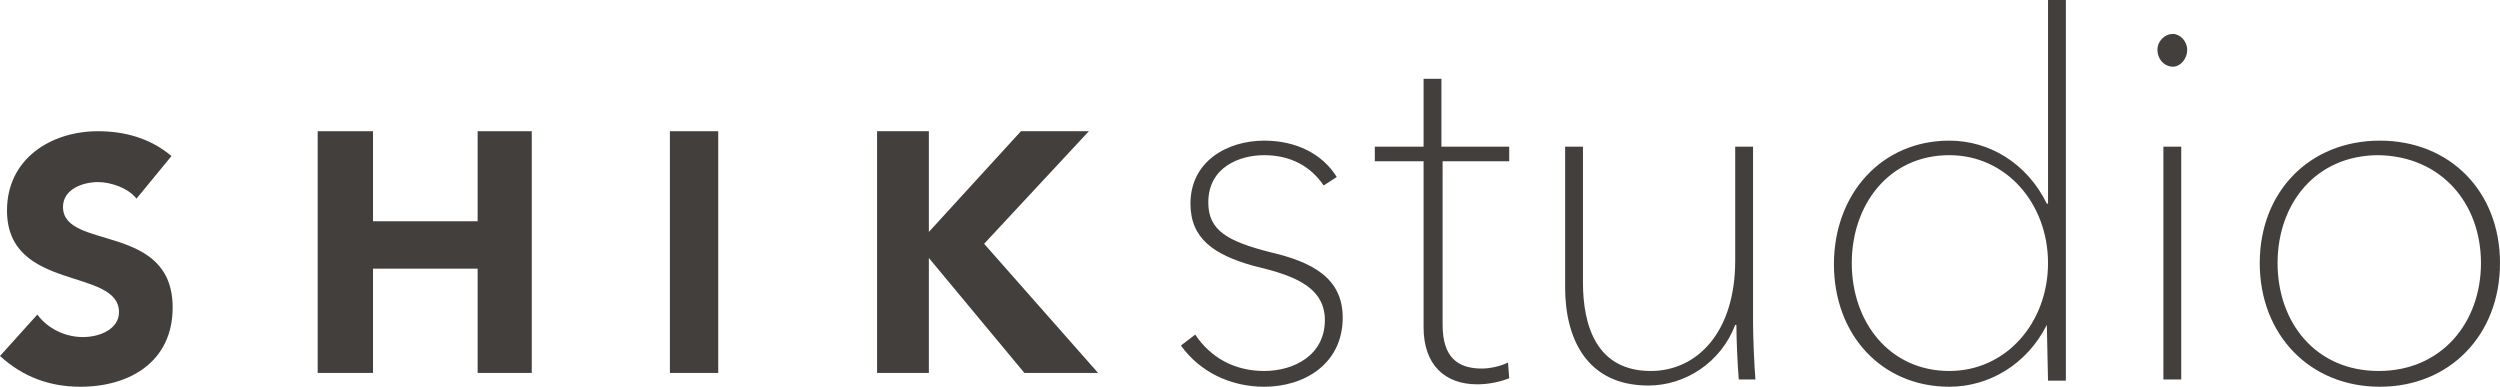
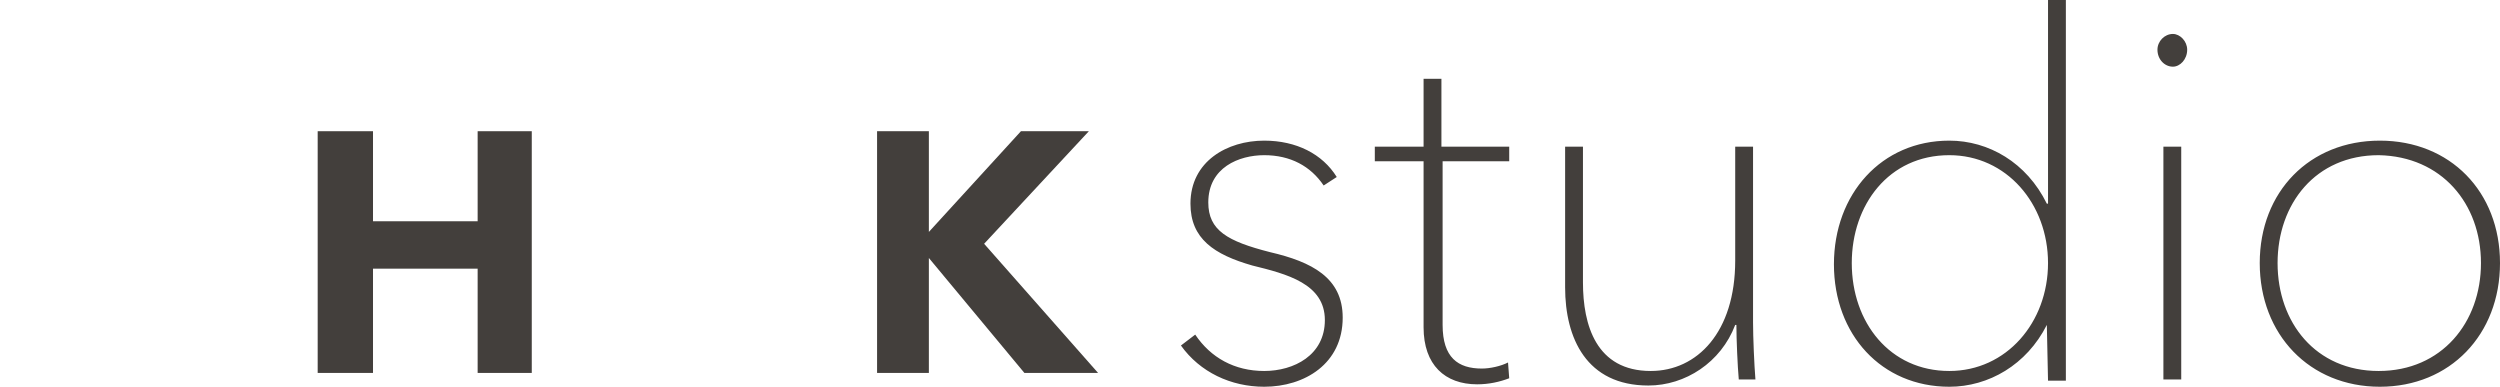
<svg xmlns="http://www.w3.org/2000/svg" width="362" height="56" viewBox="0 0 362 56" fill="none">
-   <path fill-rule="evenodd" clip-rule="evenodd" d="M19.764 28.764C18.581 27.222 16.047 26.366 14.189 26.366C11.993 26.366 9.122 27.393 9.122 29.963C9.122 36.301 25 32.19 25 44.523C25 52.403 18.75 56 11.655 56C7.263 56 3.378 54.63 0 51.546L5.405 45.551C6.926 47.606 9.459 48.806 11.993 48.806C14.527 48.806 17.23 47.606 17.23 45.208C17.23 38.699 1.014 42.296 1.014 30.477C1.014 22.94 7.432 19 14.189 19C18.074 19 21.791 20.028 24.831 22.597L19.764 28.764Z" fill="#433F3C" />
  <path fill-rule="evenodd" clip-rule="evenodd" d="M46 19H54.011V32.039H69.163V19H77V54H69.163V38.902H54.011V54H46V19Z" fill="#433F3C" />
-   <path d="M104 19H97V54H104V19Z" fill="#433F3C" />
  <path fill-rule="evenodd" clip-rule="evenodd" d="M127 19H134.5V33.583L147.833 19H157.667L142.5 35.299L159 54H148.333L134.5 37.358V54H127V19Z" fill="#433F3C" />
  <path fill-rule="evenodd" clip-rule="evenodd" d="M193.562 25.63C191.495 22.295 187.706 20.364 183.056 20.364C177.717 20.364 172.378 23.348 172.378 29.492C172.378 34.583 175.822 36.865 181.334 38.445C186.328 39.674 191.84 41.078 191.84 46.345C191.84 51.436 187.362 53.718 183.056 53.718C178.75 53.718 175.306 51.787 173.067 48.451L171 50.031C173.756 53.893 178.234 56 183.056 56C188.912 56 194.423 52.665 194.423 45.994C194.423 40.201 189.945 37.919 183.917 36.514C177.717 34.934 174.961 33.354 174.961 29.317C174.961 24.226 179.439 22.47 183.056 22.47C186.845 22.47 189.773 24.05 191.667 26.859L193.562 25.63ZM218.362 21.241H208.718V11.411H206.134V21.241H199.073V23.348H206.134V47.398C206.134 52.84 209.234 55.649 213.885 55.649C215.607 55.649 217.157 55.298 218.535 54.771L218.362 52.489C217.329 53.016 215.779 53.367 214.574 53.367C211.129 53.367 208.89 51.787 208.89 47.047V23.348H218.535V21.241H218.362ZM254.186 54.947C254.014 52.84 253.841 48.803 253.841 46.696V21.241H251.258V37.743C251.258 48.1 245.747 53.718 239.03 53.718C231.107 53.718 229.213 47.047 229.213 40.903V21.241H226.629V41.605C226.629 48.978 229.73 55.824 238.685 55.824C244.024 55.824 249.191 52.489 251.258 47.047H251.43C251.43 49.154 251.602 53.016 251.775 54.947H254.186ZM296.381 47.047L296.554 55.122H299.137V0H296.554V29.492H296.381C293.454 23.523 287.942 20.364 282.259 20.364C272.442 20.364 265.553 28.088 265.553 38.27C265.553 48.451 272.442 56 282.259 56C287.942 56 293.454 52.84 296.381 47.047ZM268.136 38.094C268.136 29.668 273.475 22.47 282.259 22.47C290.526 22.47 296.554 29.492 296.554 38.094C296.554 46.696 290.526 53.718 282.259 53.718C273.647 53.718 268.136 46.696 268.136 38.094ZM315.843 21.241H313.26V54.947H315.843V21.241ZM316.704 7.197C316.704 5.969 315.671 4.915 314.638 4.915C313.432 4.915 312.399 5.969 312.399 7.197C312.399 8.602 313.432 9.655 314.638 9.655C315.671 9.655 316.704 8.602 316.704 7.197ZM362 38.094C362 27.737 354.766 20.364 344.605 20.364C334.444 20.364 327.21 27.737 327.21 38.094C327.21 48.451 334.444 56 344.605 56C354.766 56 362 48.451 362 38.094ZM359.244 38.094C359.244 46.696 353.561 53.718 344.433 53.718C335.305 53.718 329.793 46.696 329.793 38.094C329.793 29.492 335.305 22.47 344.433 22.47C353.561 22.646 359.244 29.492 359.244 38.094Z" fill="#433F3C" />
</svg>